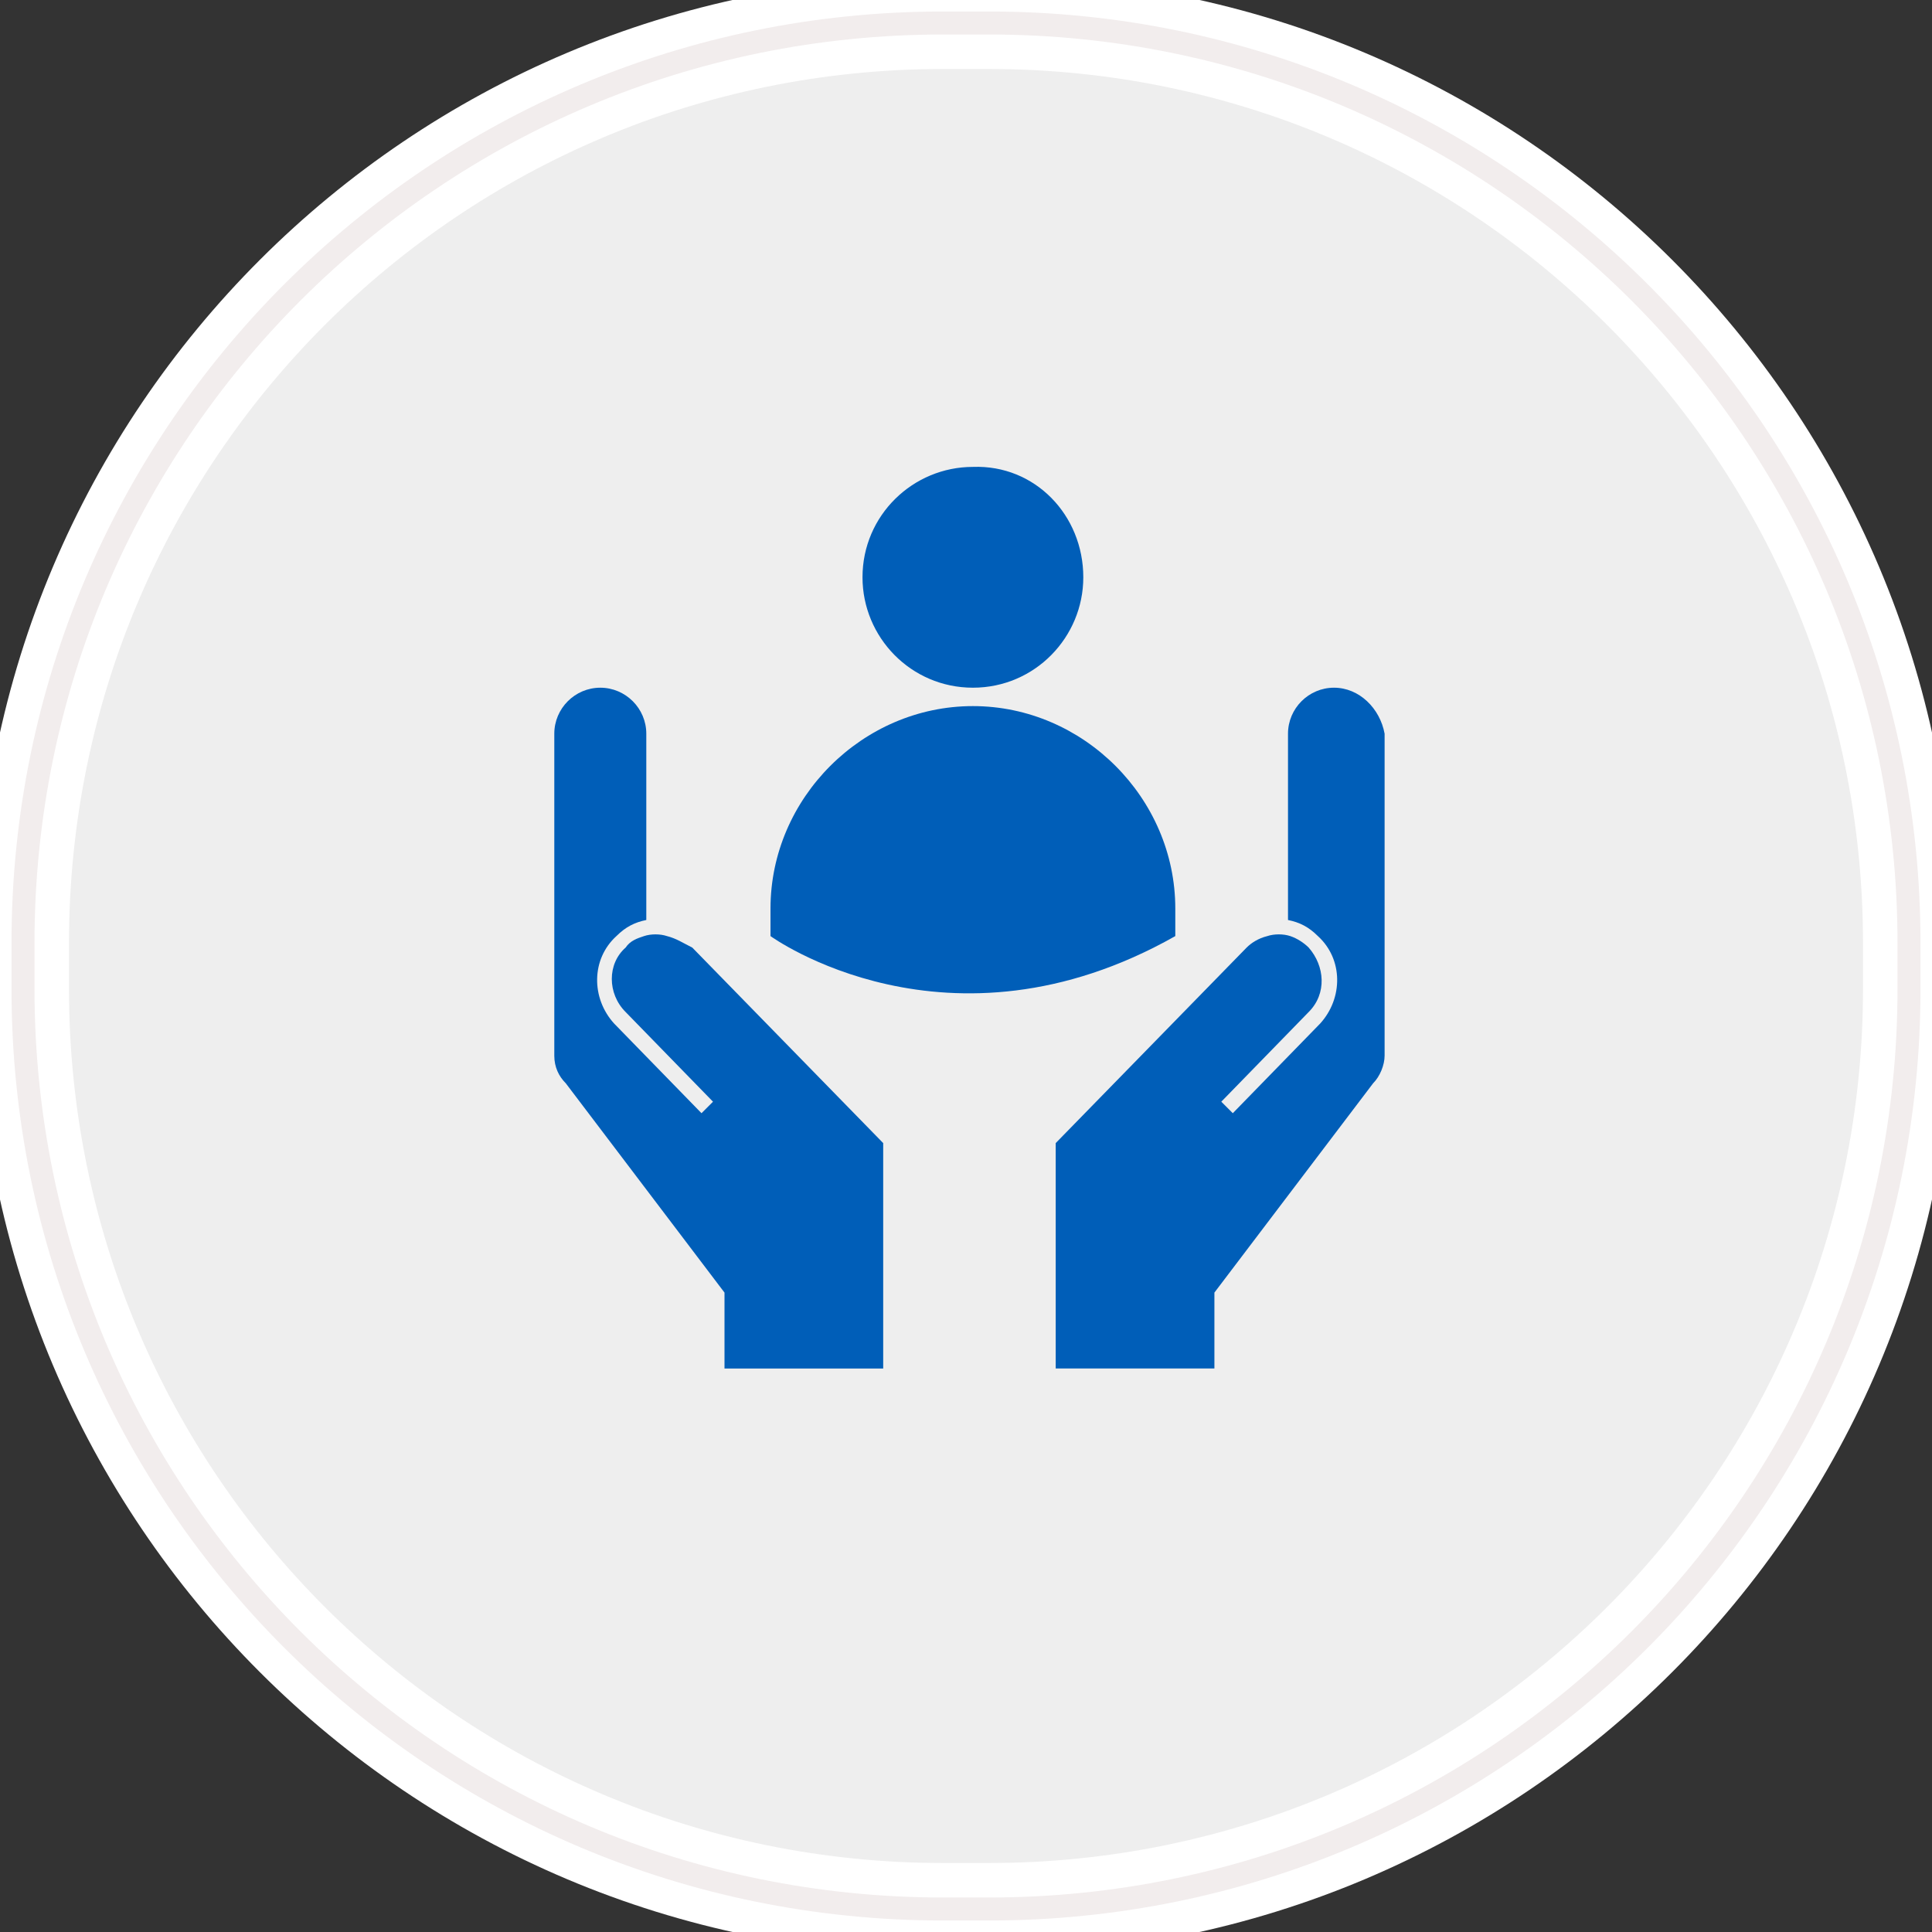
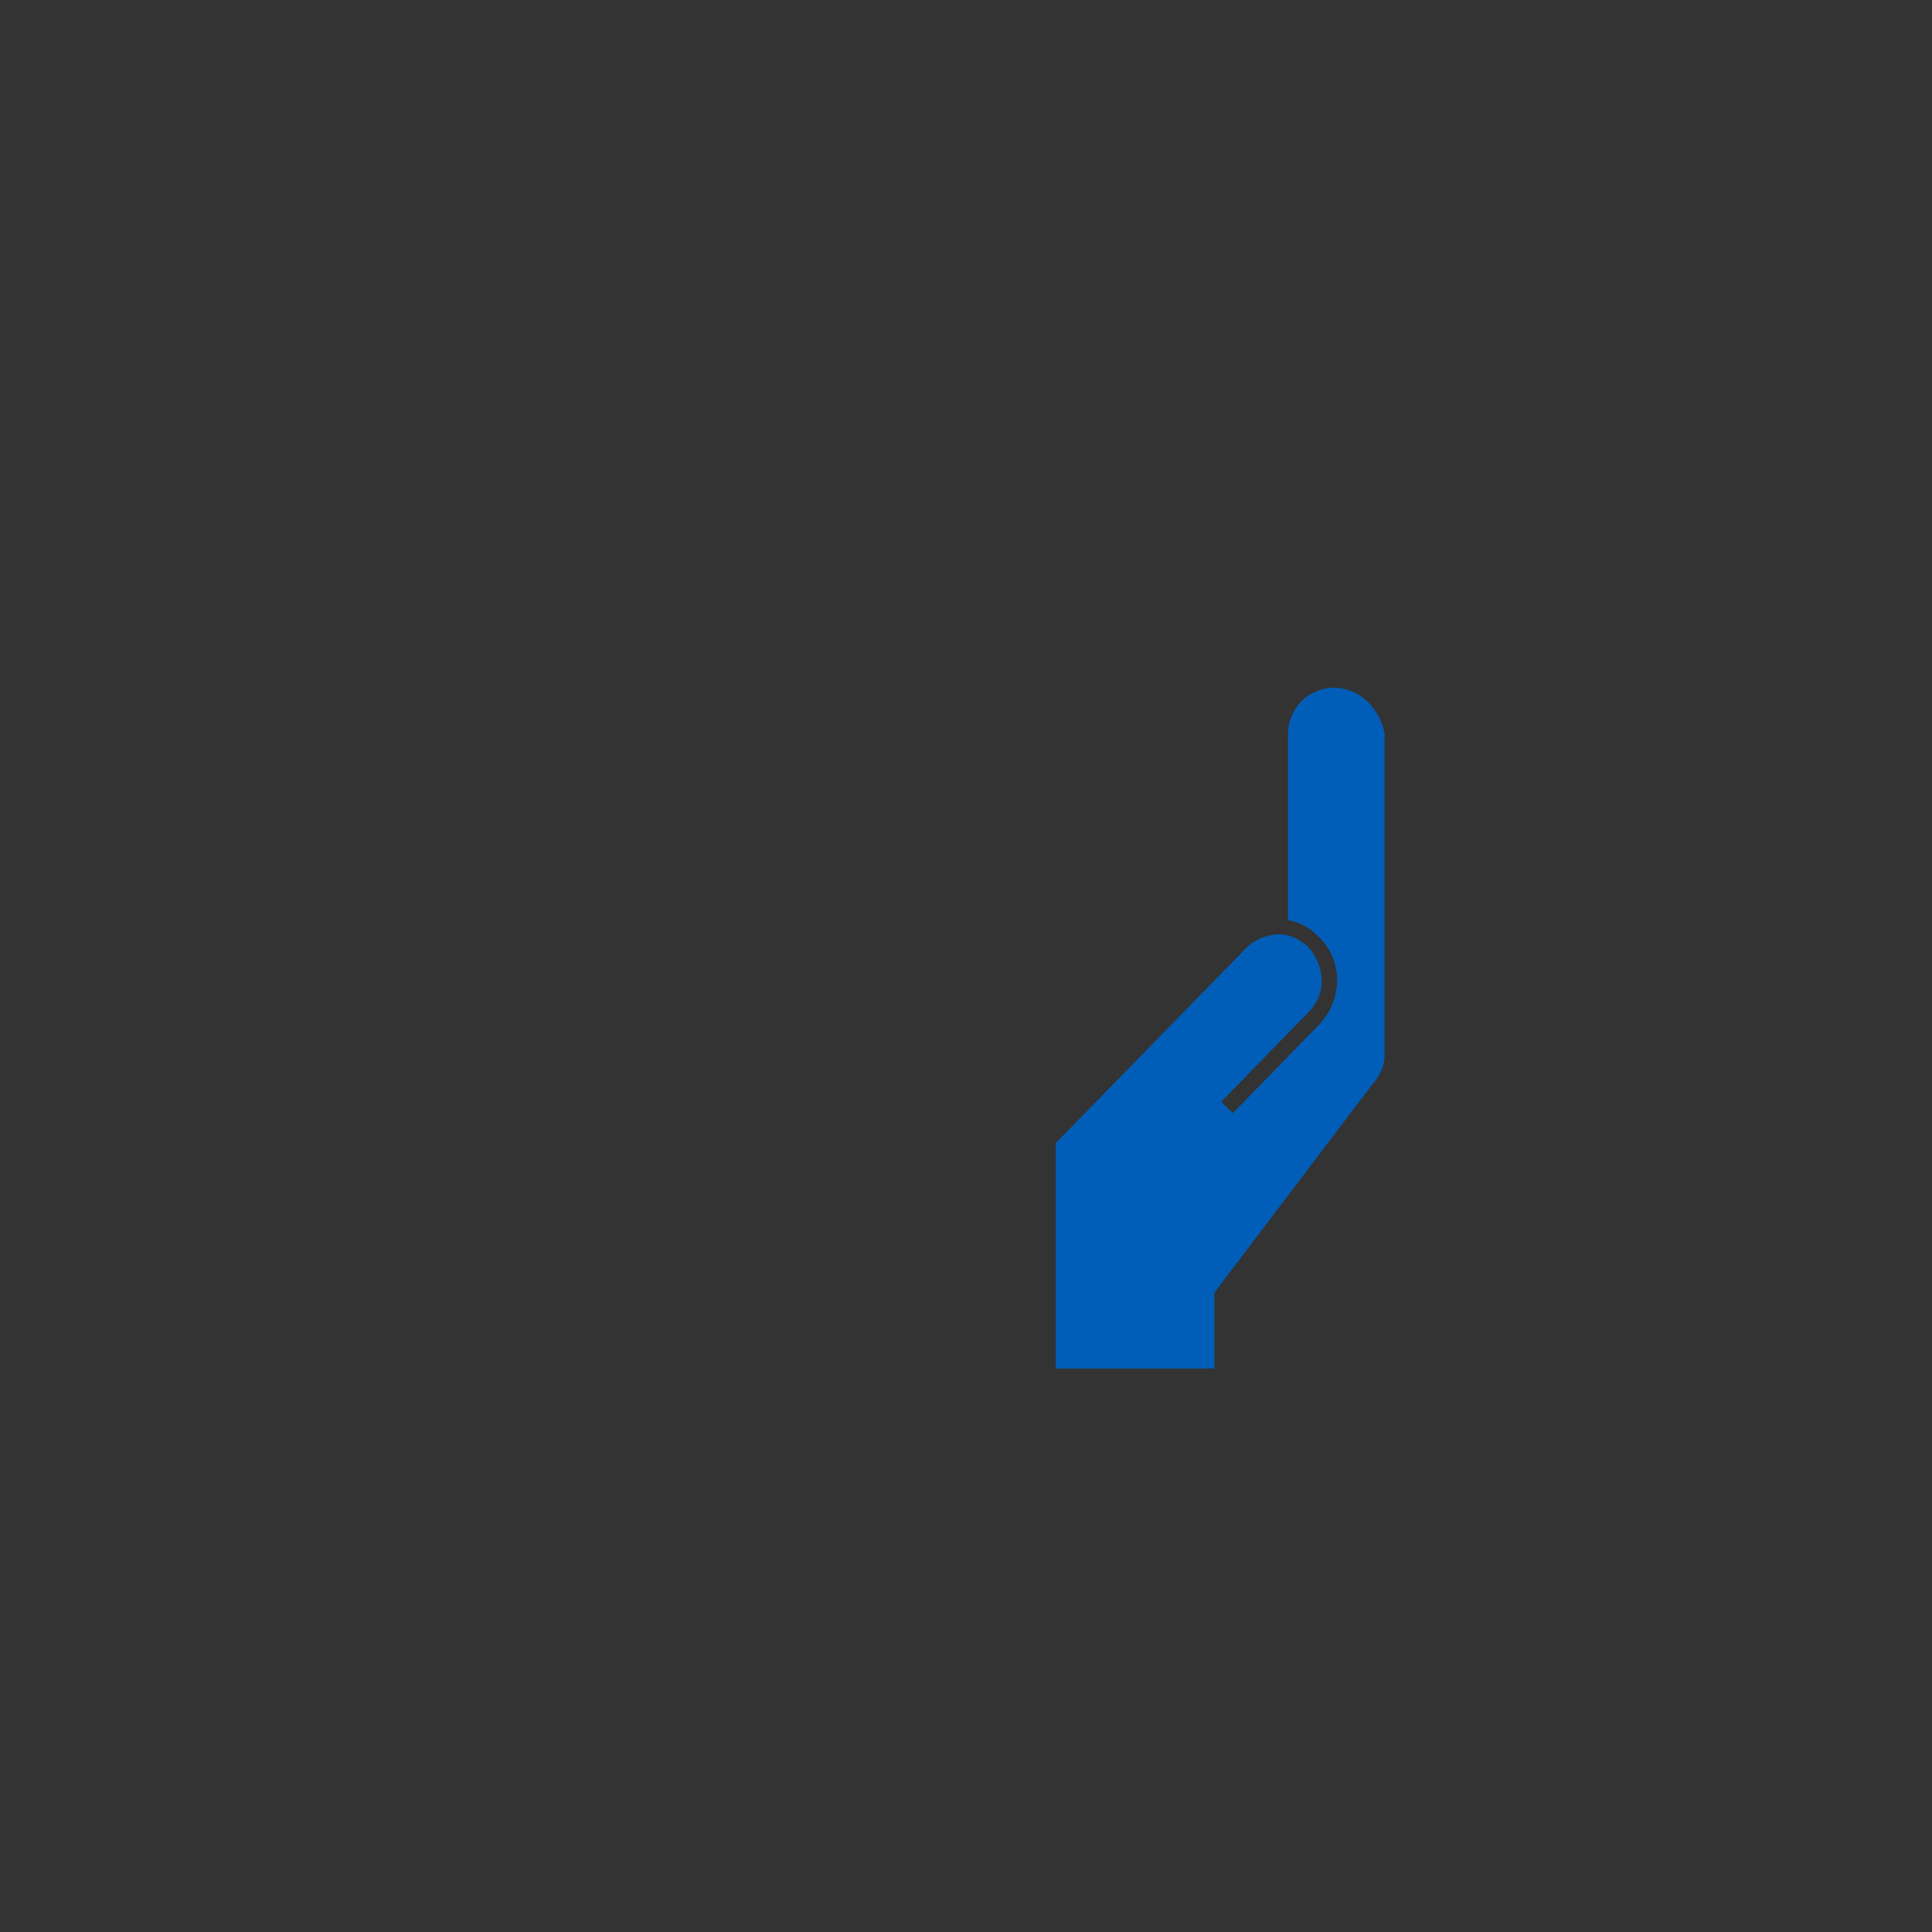
<svg xmlns="http://www.w3.org/2000/svg" xmlns:ns1="http://www.bohemiancoding.com/sketch/ns" version="1.1" id="Layer_1" x="0px" y="0px" viewBox="0 0 84 84" style="enable-background:new 0 0 84 84;" xml:space="preserve">
  <rect x="0" y="0" width="84" height="84" fill="#333333" stroke="none" />
  <style type="text/css">
	.st0{fill:#EEEEEE;stroke:#FFFFFF;stroke-width:4;}
	.st1{fill:none;stroke:#F2EDED;}
	.st2{fill:#005EB8;}
</style>
  <g id="Rectangle-290">
    <g ns1:type="MSShapeGroup">
-       <path id="path-1" class="st0" d="M41,1h2c22.1,0,40,17.9,40,40v2c0,22.1-17.9,40-40,40h-2C18.9,83,1,65.1,1,43v-2    C1,18.9,18.9,1,41,1z" />
-     </g>
+       </g>
    <g>
-       <path id="path-1_1_" class="st1" d="M41,1h2c22.1,0,40,17.9,40,40v2c0,22.1-17.9,40-40,40h-2C18.9,83,1,65.1,1,43v-2    C1,18.9,18.9,1,41,1z" />
-     </g>
+       </g>
  </g>
  <g>
    <g>
-       <path class="st2" d="M29,40.7c-0.3-0.1-0.7-0.1-1,0c-0.3,0.1-0.6,0.2-0.8,0.5c-0.8,0.7-0.8,2,0,2.8l3.8,3.9l-0.5,0.5l-3.8-3.9    c-1-1.1-1-2.8,0.1-3.8c0.4-0.4,0.8-0.6,1.3-0.7v-8.1c0-1.1-0.9-2-2-2c-1.1,0-2,0.9-2,2v14c0,0.5,0.2,0.9,0.5,1.2l6.9,9.1v3.3h6.8    v0h0.1v-9.8l-8.3-8.5C29.7,41,29.4,40.8,29,40.7z" />
      <path class="st2" d="M58,29.9c-1.1,0-2,0.9-2,2V40c0.5,0.1,0.9,0.3,1.3,0.7c1.1,1,1.1,2.7,0.1,3.8l-3.8,3.9l-0.5-0.5l3.8-3.9    c0.8-0.8,0.7-2,0-2.8c-0.2-0.2-0.5-0.4-0.8-0.5c-0.3-0.1-0.7-0.1-1,0c-0.4,0.1-0.7,0.3-0.9,0.5l-8.3,8.5v9.8h0.1v0h6.8v-3.3    l6.9-9.1c0.3-0.3,0.5-0.8,0.5-1.2v-14C60,30.8,59.1,29.9,58,29.9z" />
    </g>
  </g>
-   <path class="st2" d="M51.1,40.7c0,0,0,0,0-1.2c0-4.8-4-8.8-8.8-8.8l0,0c-4.8,0-8.8,4-8.8,8.8v1.2C33.5,40.7,41.2,46.3,51.1,40.7z" />
-   <path class="st2" d="M47.1,25.1c0,2.6-2.1,4.8-4.8,4.8c-2.7,0-4.8-2.2-4.8-4.8c0-2.7,2.2-4.8,4.8-4.8C45,20.2,47.1,22.4,47.1,25.1  L47.1,25.1z" />
</svg>